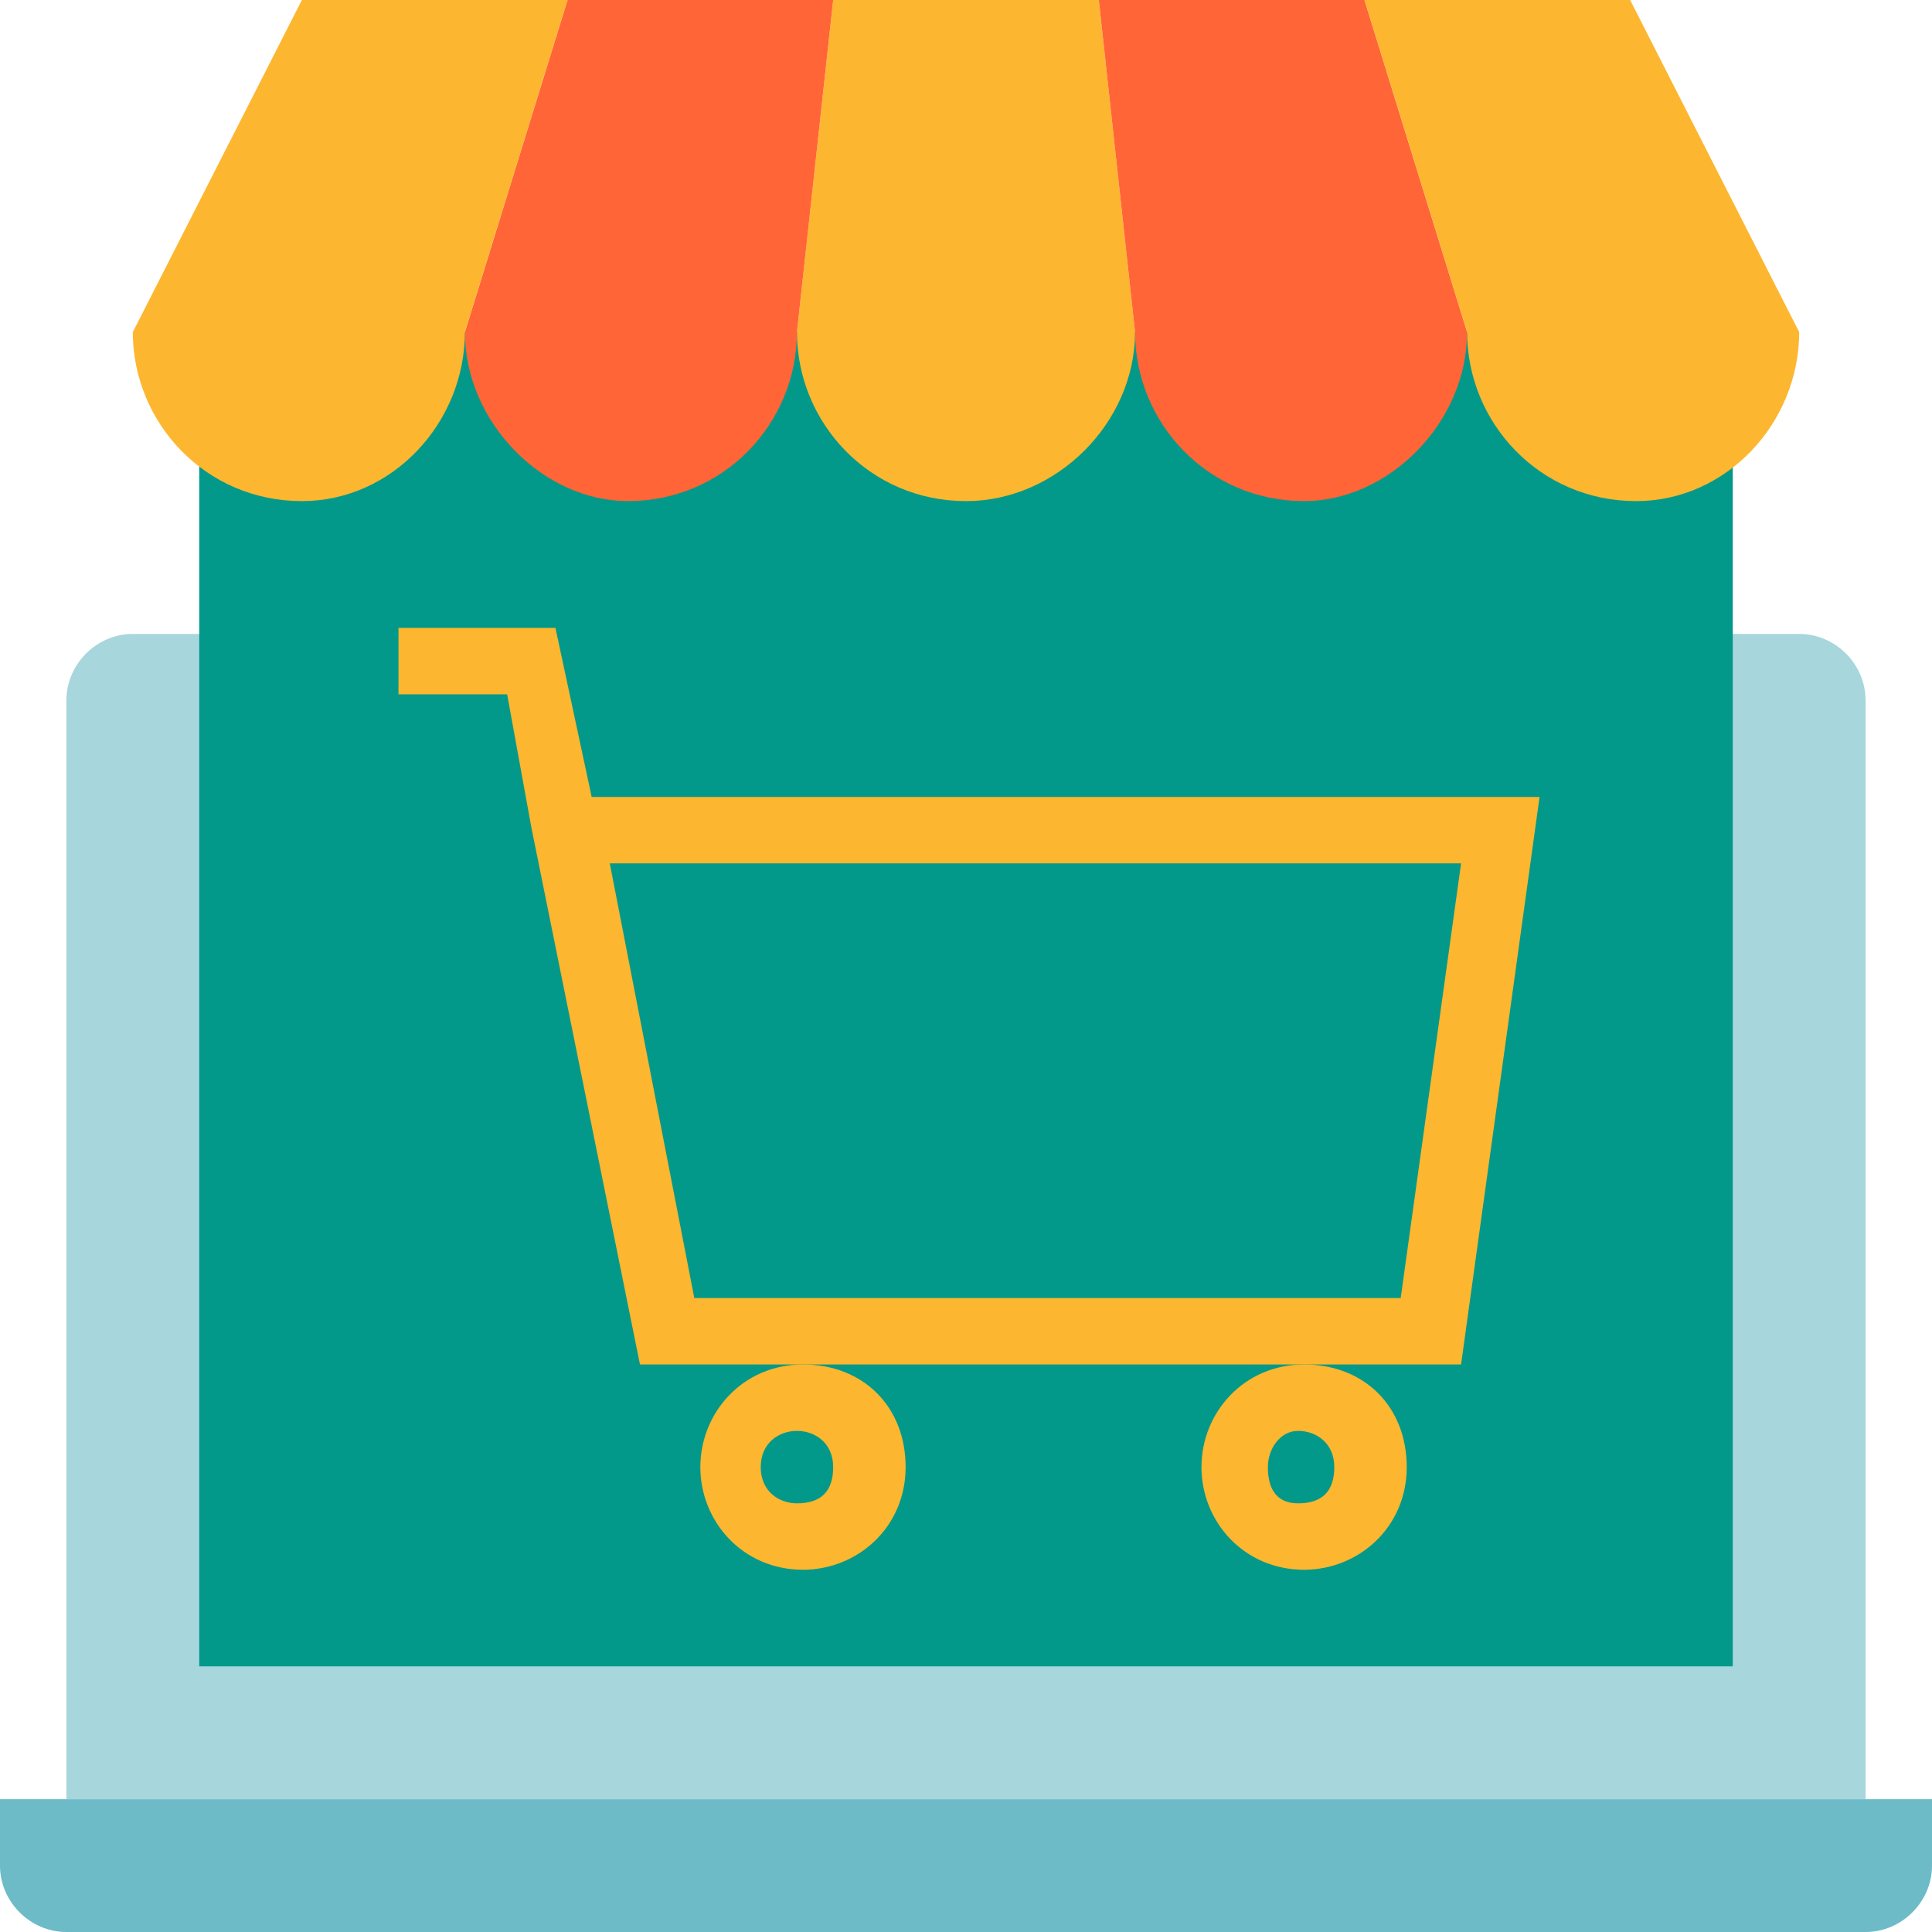
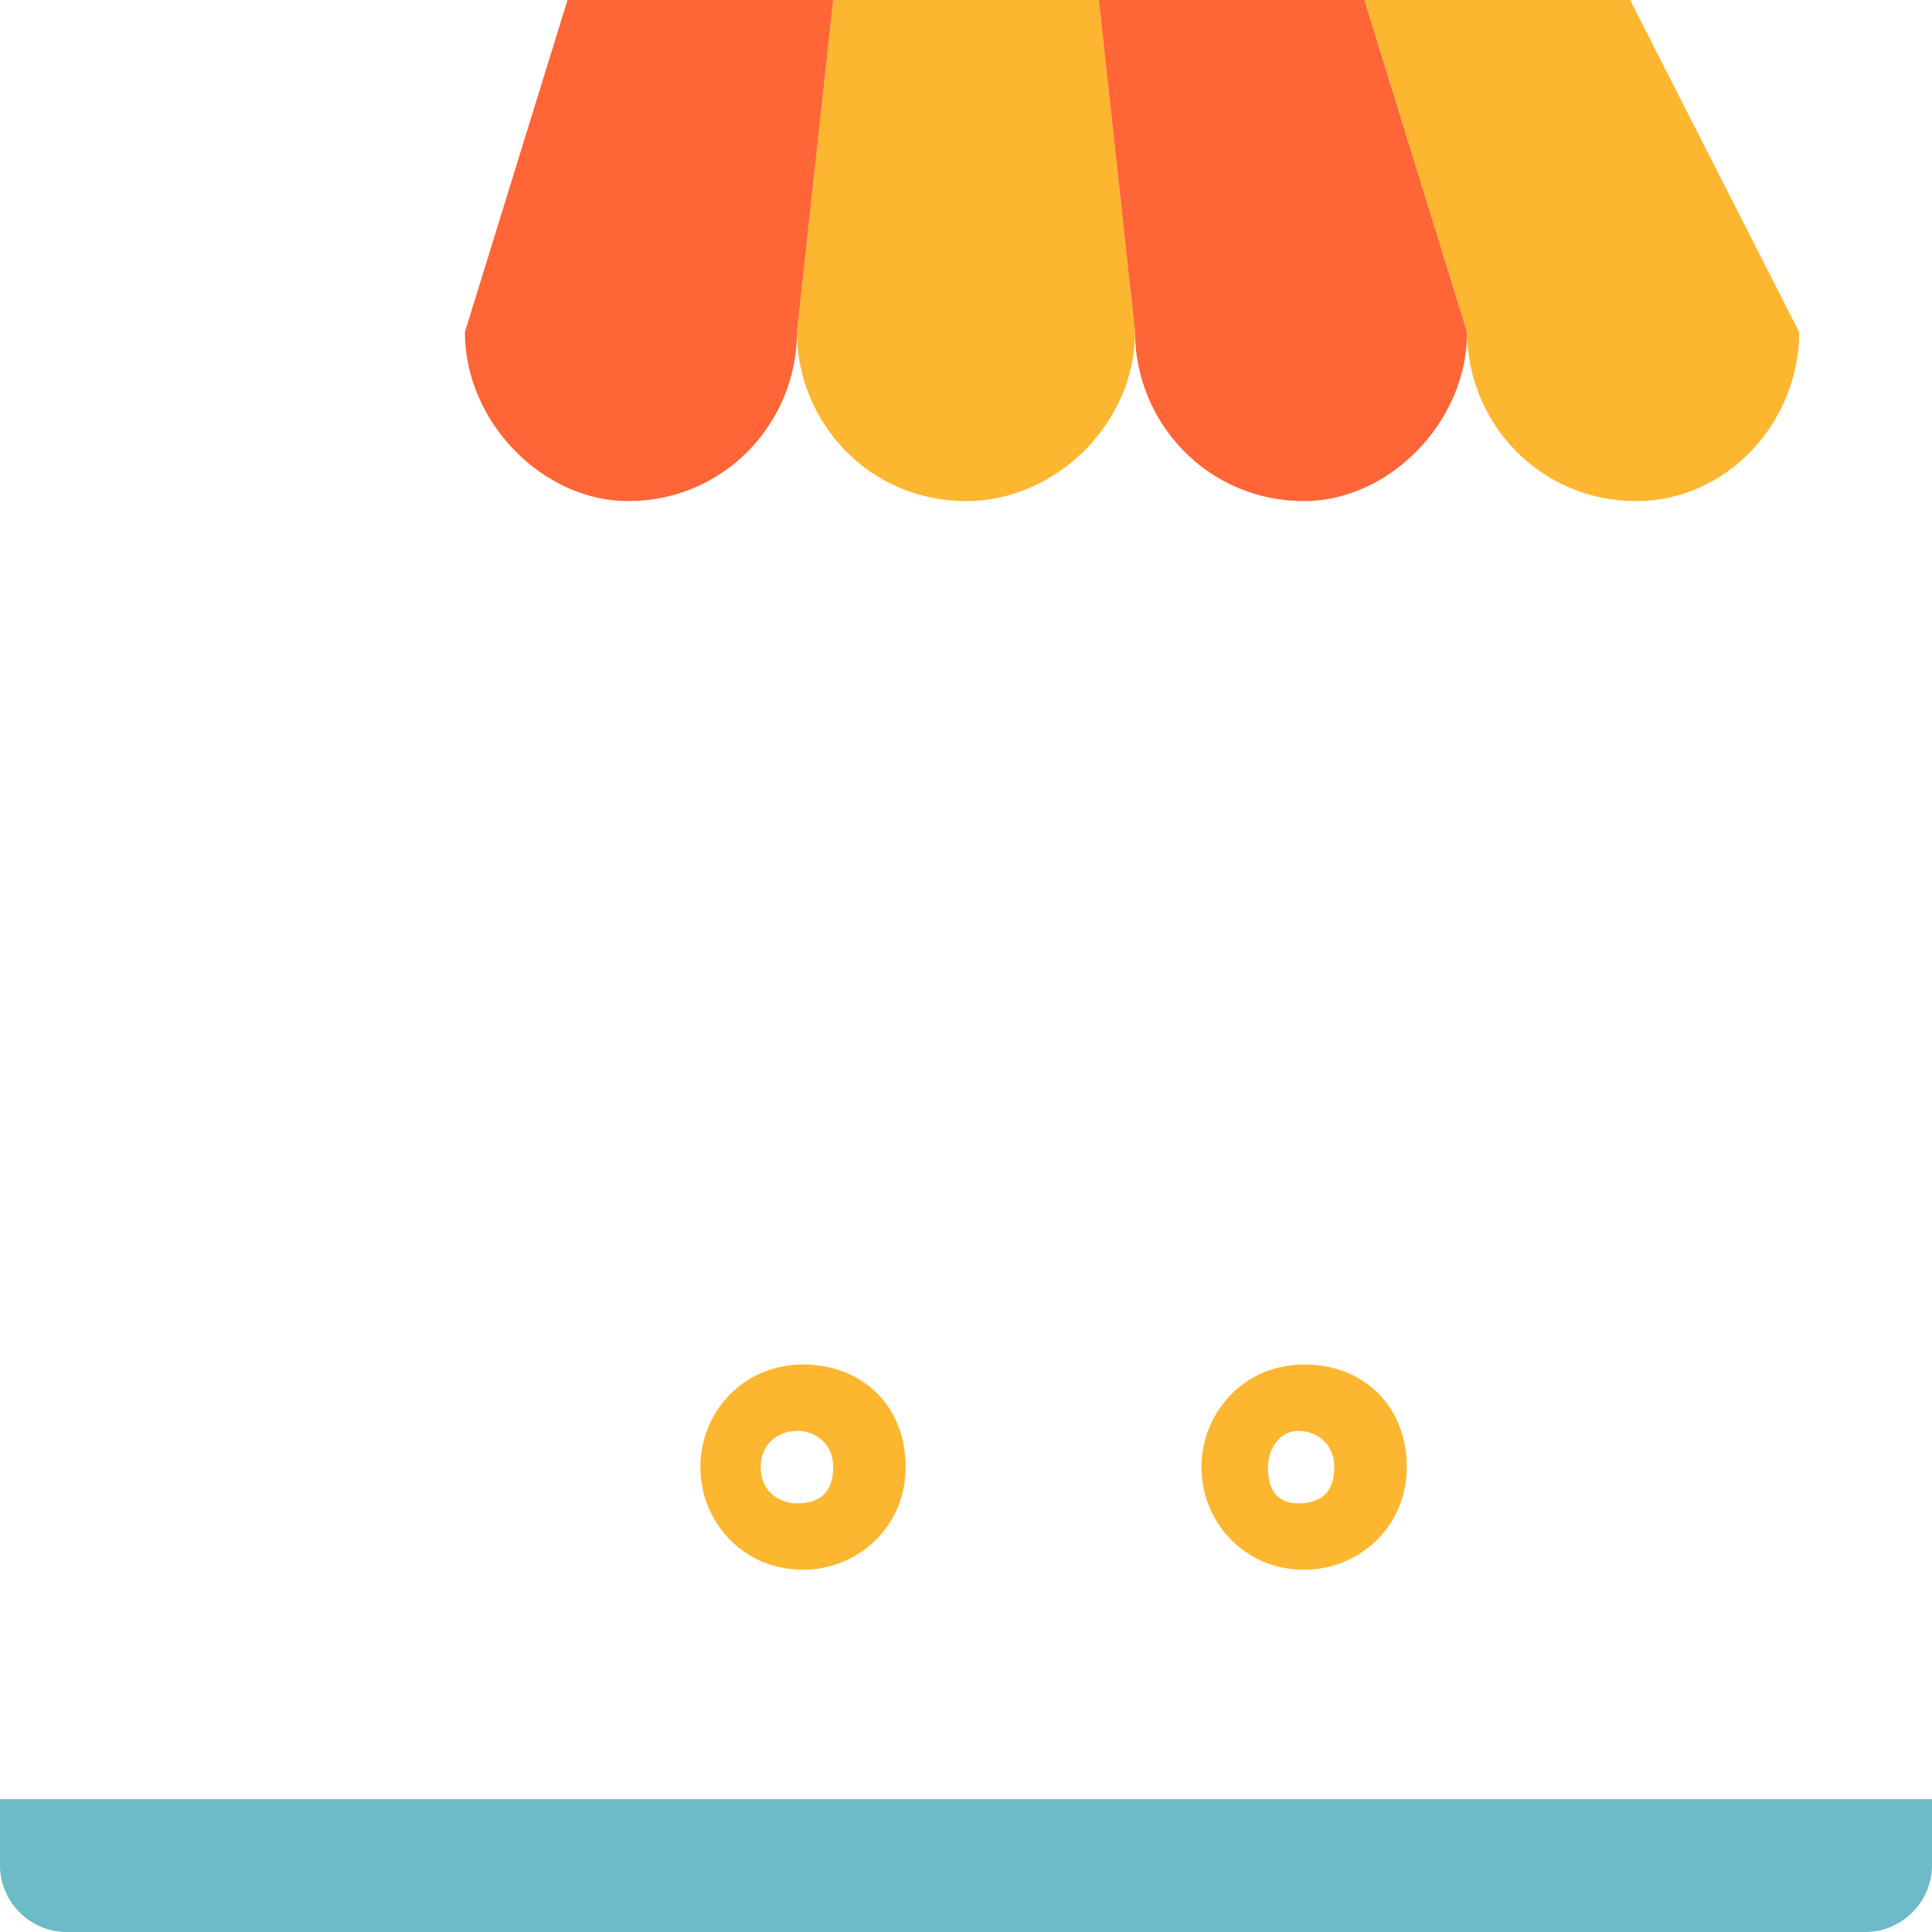
<svg xmlns="http://www.w3.org/2000/svg" version="1.1" id="Layer_1" x="0px" y="0px" width="32px" height="32px" viewBox="0 0 32 32" style="enable-background:new 0 0 32 32;" xml:space="preserve">
  <style type="text/css">
	.st0{fill:#A7D6DD;}
	.st1{fill:#6CBBC7;}
	.st2{fill:#02998A;}
	.st3{fill:#FDB62F;}
	.st4{fill:#FF6536;}
</style>
  <g id="Flat">
-     <path class="st0" d="M2.2,10.5h27.6c0.6,0,1.1,0.5,1.1,1.1v18.2l0,0H1.1l0,0V11.6C1.1,11,1.6,10.5,2.2,10.5z" />
    <path class="st1" d="M0,29.8h32v1.1c0,0.6-0.5,1.1-1.1,1.1H1.1C0.5,32,0,31.5,0,30.9V29.8z" />
-     <rect x="3.3" y="5.5" class="st2" width="25.4" height="22.1" />
    <path class="st3" d="M18.8,5.5L18.2,0h-4.4l-0.6,5.5l0,0c0,1.5,1.2,2.8,2.8,2.8l0,0C17.5,8.3,18.8,7,18.8,5.5z" />
    <path class="st4" d="M24.3,5.5L22.6,0h-4.4l0.6,5.5l0,0c0,1.5,1.2,2.8,2.8,2.8l0,0C23,8.3,24.3,7,24.3,5.5z" />
    <path class="st3" d="M29.8,5.5L27,0h-4.4l1.7,5.5l0,0c0,1.5,1.2,2.8,2.8,2.8l0,0C28.6,8.3,29.8,7,29.8,5.5z" />
    <path class="st4" d="M7.7,5.5L9.4,0h4.4l-0.6,5.5l0,0c0,1.5-1.2,2.8-2.8,2.8l0,0C9,8.3,7.7,7,7.7,5.5z" />
-     <path class="st3" d="M7.7,5.5L7.7,5.5C7.7,7,6.5,8.3,5,8.3l0,0C3.4,8.3,2.2,7,2.2,5.5l0,0L5,0h4.4L7.7,5.5z" />
-     <path class="st3" d="M25.5,13.2H9.8l-0.6-2.8H6.6v1.1h1.8l0.4,2.2l1.8,8.9h13.6L25.5,13.2z M23.2,21.5H11.5l-1.4-7.2h14.1   L23.2,21.5z" />
    <path class="st3" d="M11.6,24.3c0,0.9,0.7,1.7,1.7,1.7c0.9,0,1.7-0.7,1.7-1.7s-0.7-1.7-1.7-1.7C12.3,22.6,11.6,23.4,11.6,24.3z    M13.2,23.7c0.3,0,0.6,0.2,0.6,0.6s-0.2,0.6-0.6,0.6c-0.3,0-0.6-0.2-0.6-0.6S12.9,23.7,13.2,23.7z" />
    <path class="st3" d="M19.9,24.3c0,0.9,0.7,1.7,1.7,1.7c0.9,0,1.7-0.7,1.7-1.7s-0.7-1.7-1.7-1.7C20.6,22.6,19.9,23.4,19.9,24.3z    M21.5,23.7c0.3,0,0.6,0.2,0.6,0.6s-0.2,0.6-0.6,0.6S21,24.6,21,24.3S21.2,23.7,21.5,23.7z" />
  </g>
</svg>